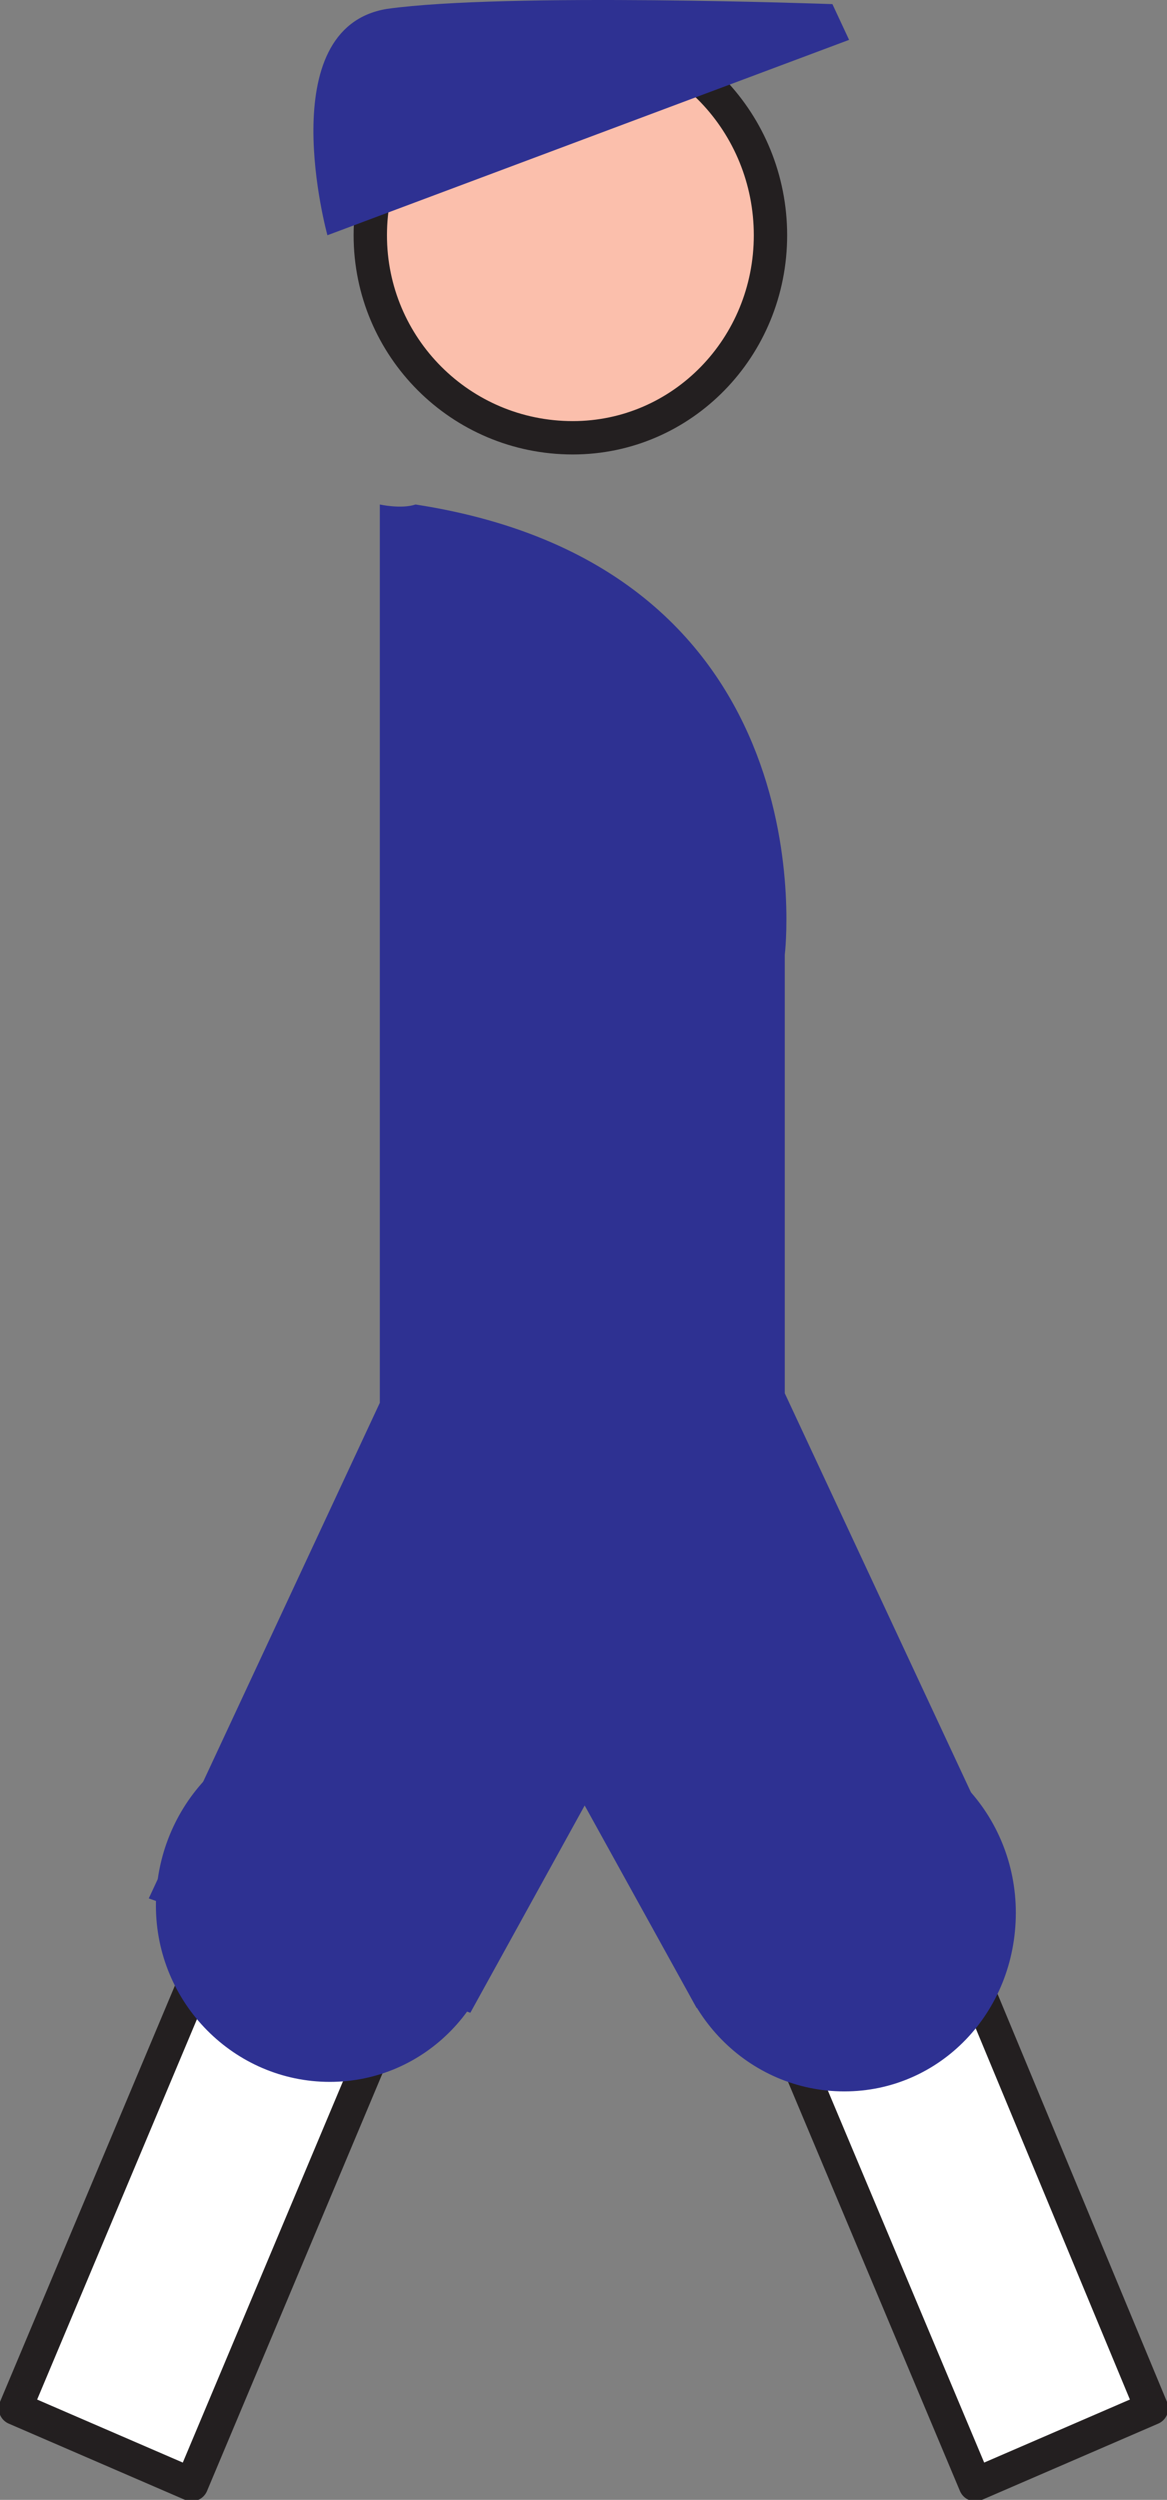
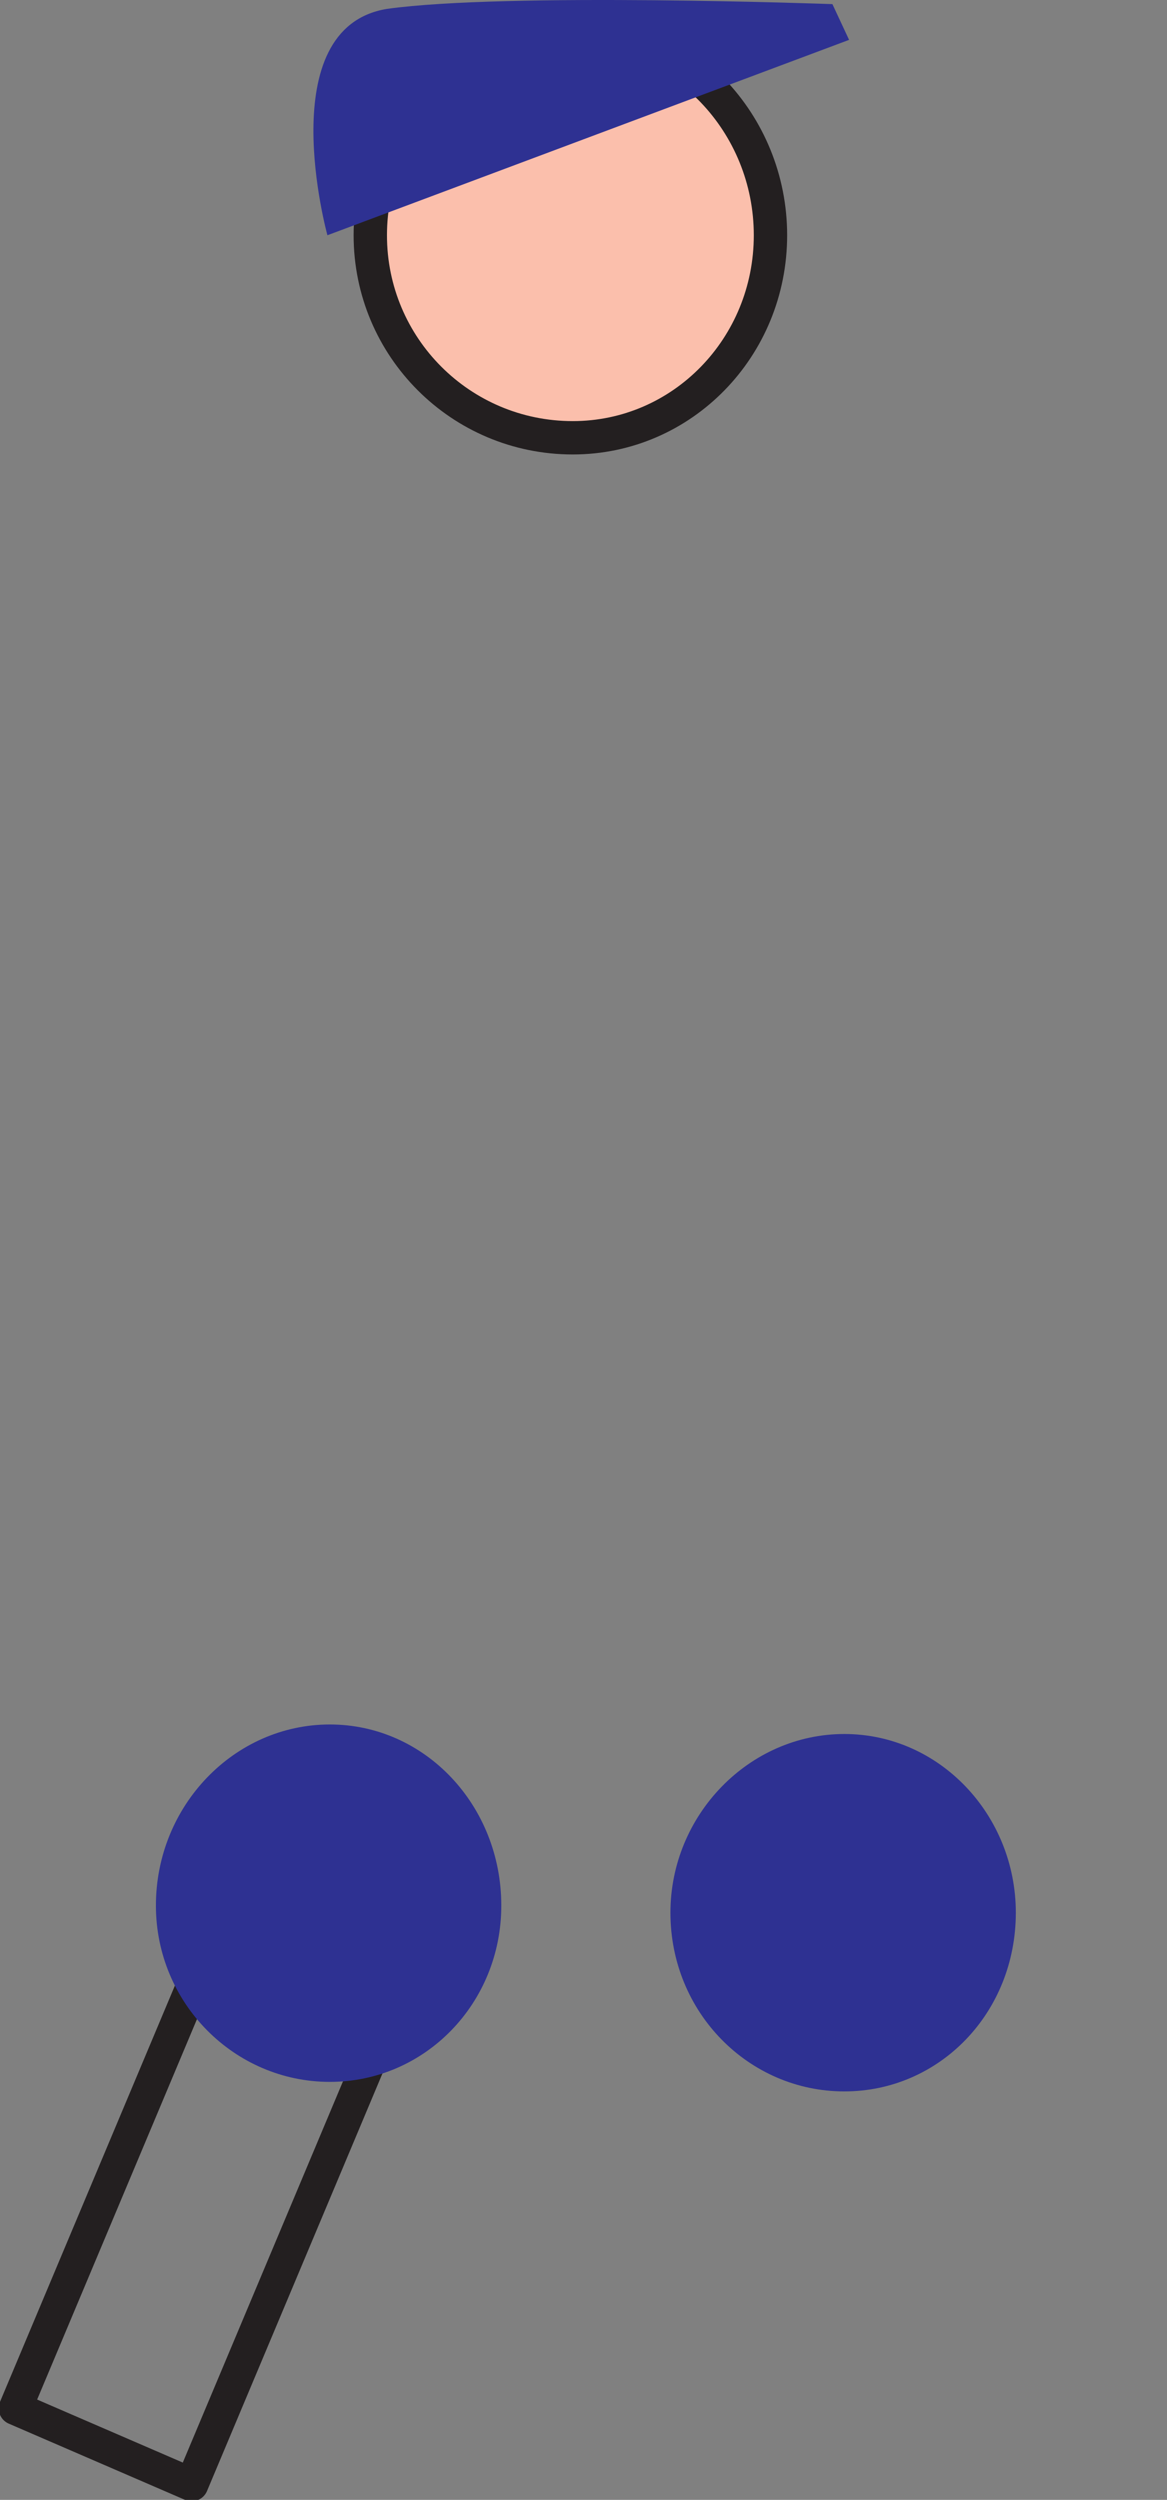
<svg xmlns="http://www.w3.org/2000/svg" width="367.438" height="786.866">
  <rect width="100%" height="100%" fill="#808080" stroke="none" />
-   <path fill="#fff" fill-rule="evenodd" d="m70.09 602.798 55.5 24-65.25 155.25-55.5-24 65.25-155.25" />
  <path fill="none" stroke="#231f20" stroke-linecap="round" stroke-linejoin="round" stroke-miterlimit="10" stroke-width="10.5" d="m70.09 602.798 55.5 24-65.25 155.25-55.5-24zm0 0" />
-   <path fill="#fff" fill-rule="evenodd" d="m298.09 602.798-56.25 24 65.25 155.25 55.5-24-64.5-155.25" />
-   <path fill="none" stroke="#231f20" stroke-linecap="round" stroke-linejoin="round" stroke-miterlimit="10" stroke-width="10.5" d="m298.09 602.798-56.25 24 65.25 155.25 55.5-24zm0 0" />
-   <path fill="#2e3192" fill-rule="evenodd" d="M119.59 158.798v282.75l-72.75 156 101.25 36 36-65.25 35.25 63.75 96-47.25-68.25-146.25v-138s15-121.5-116.25-141.75c-4.5 1.5-11.25 0-11.25 0" />
  <path fill="#2e3192" fill-rule="evenodd" d="M49.09 599.798c0-31.5 24.75-57 54.75-57s54 25.5 54 57c0 30.75-24 55.5-54 55.5s-54.75-24.75-54.75-55.5m162 2.25c0-30.75 24.75-56.25 54.75-56.25s54 25.5 54 56.25c0 31.5-24 56.25-54 56.25s-54.75-24.75-54.75-56.25" />
  <path fill="#fbbfac" fill-rule="evenodd" d="M116.59 74.048c0-35.25 28.5-64.5 63.75-64.5 34.5 0 62.25 29.25 62.25 64.5s-27.75 63.75-62.25 63.75c-35.25 0-63.75-28.5-63.75-63.75" />
  <path fill="none" stroke="#231f20" stroke-linecap="round" stroke-linejoin="round" stroke-miterlimit="10" stroke-width="10.5" d="M116.59 74.048c0-35.25 28.5-64.5 63.75-64.5 34.5 0 62.25 29.25 62.25 64.5s-27.75 63.75-62.25 63.75c-35.25 0-63.75-28.5-63.75-63.75zm0 0" />
  <path fill="#2e3192" fill-rule="evenodd" d="M103.09 74.048s-18-65.25 18.75-71.25c37.5-5.25 140.25-1.5 140.25-1.5l5.25 11.25-164.25 61.5" />
</svg>